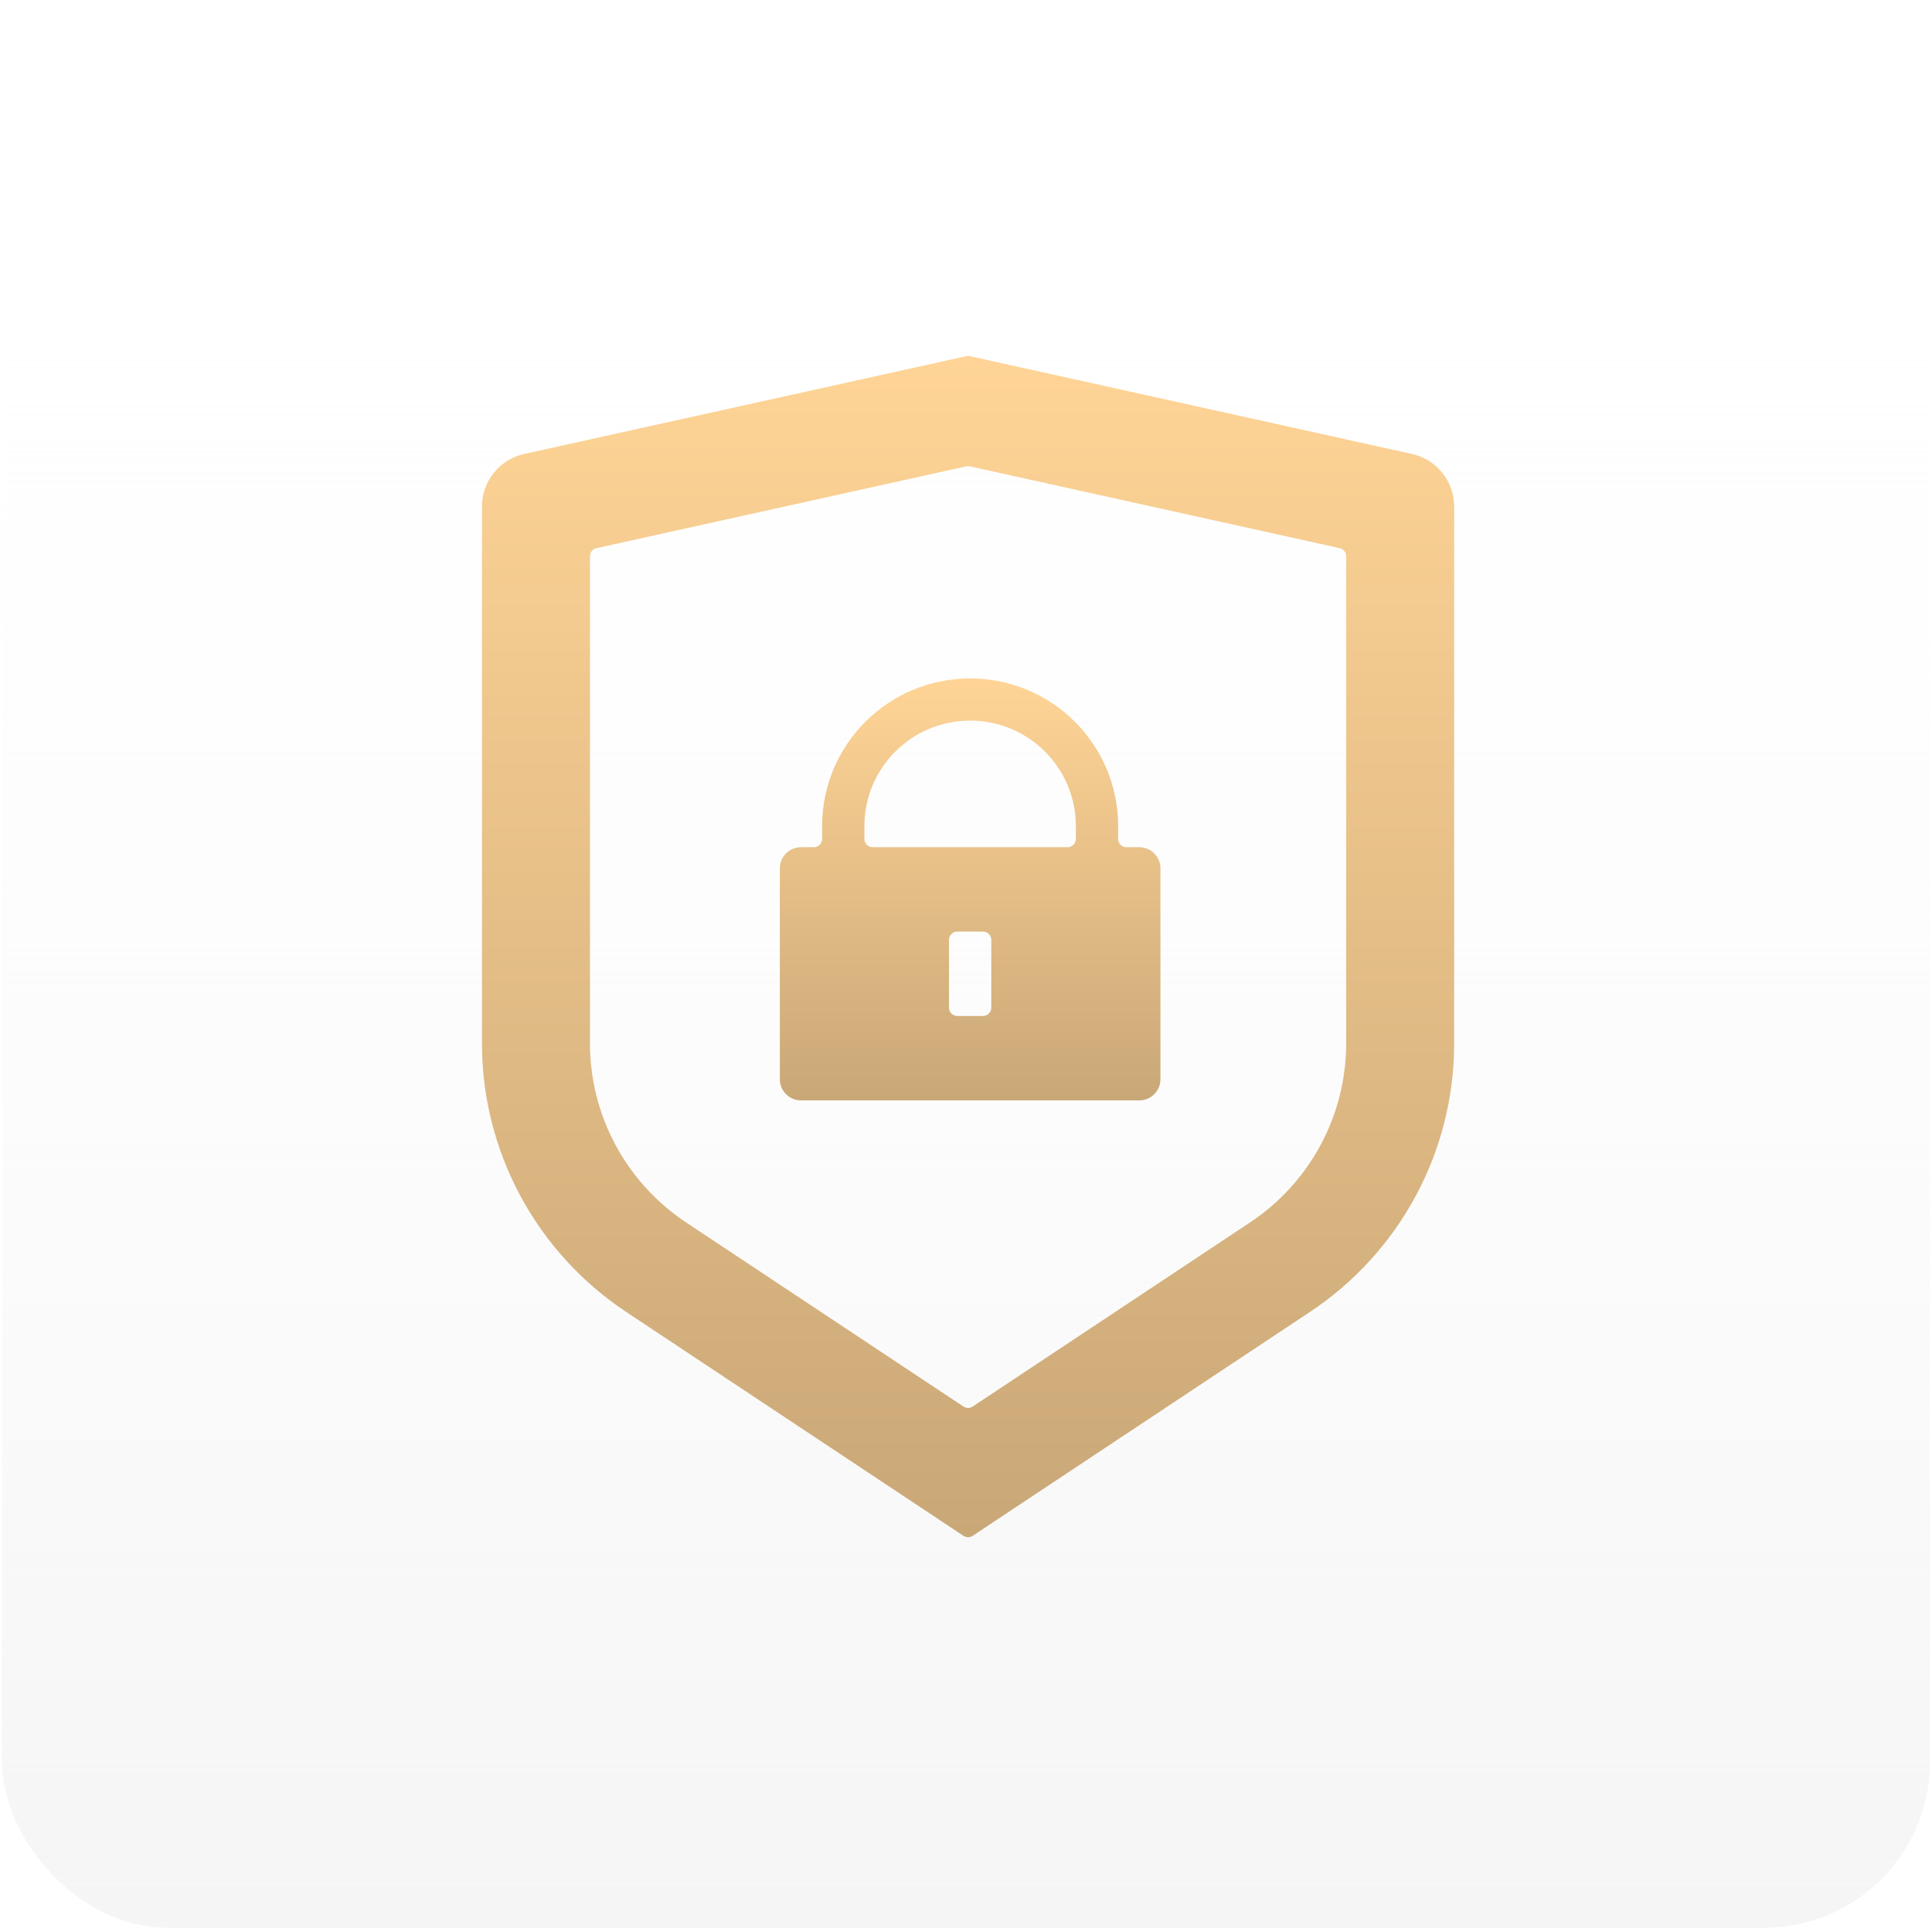
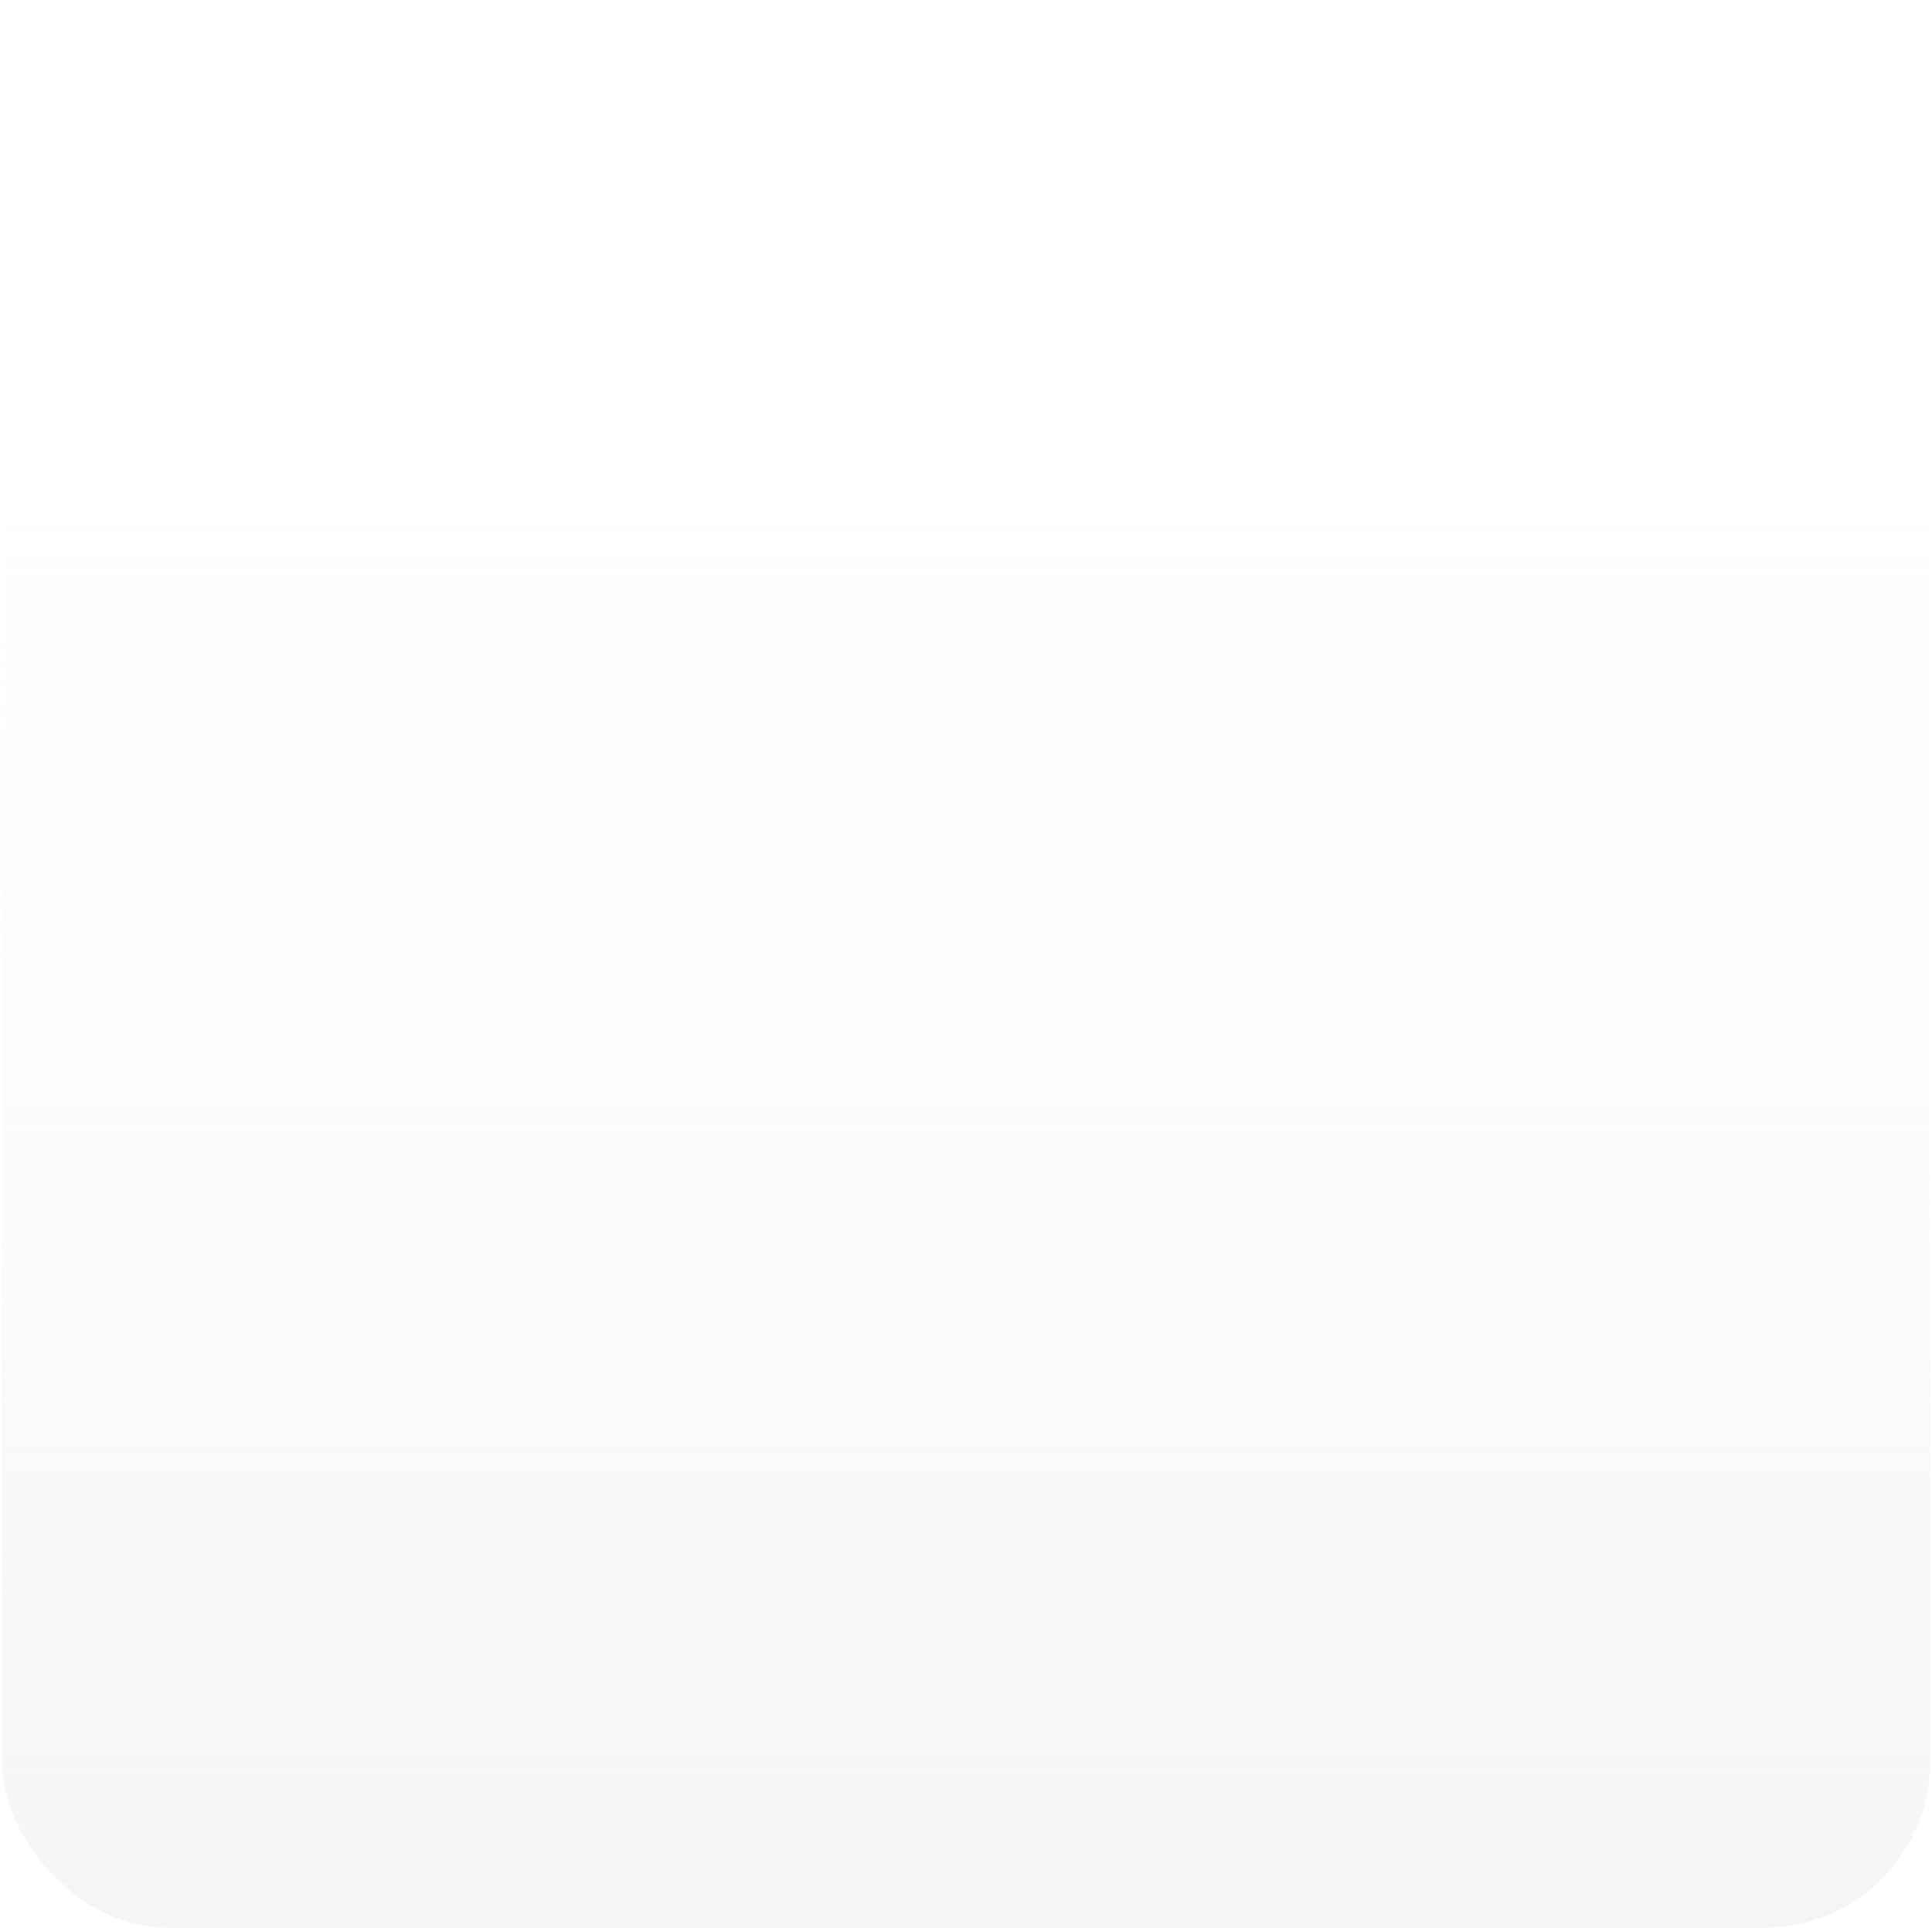
<svg xmlns="http://www.w3.org/2000/svg" width="467" height="466" viewBox="0 0 467 466" fill="none">
  <rect x="0.5" width="466" height="466" rx="40" fill="url(#paint0_linear_488_1088)" />
  <g filter="url(#filter0_ii_488_1088)">
-     <path d="M126.723 113.738L233.568 90.096C233.853 90.033 234.147 90.033 234.432 90.096L341.276 113.738C347.25 115.06 351.5 120.335 351.5 126.428V256.256C351.5 282.335 338.411 306.689 316.618 321.156L235.106 375.266C234.436 375.711 233.564 375.711 232.894 375.266L151.382 321.156C129.59 306.689 116.5 282.335 116.5 256.256V126.428C116.5 120.335 120.75 115.06 126.723 113.738ZM144.179 136.509C143.263 136.712 142.611 137.524 142.611 138.462V256.256C142.611 273.642 151.337 289.878 165.866 299.522L232.894 344.018C233.564 344.463 234.436 344.463 235.106 344.018L302.134 299.522C316.663 289.878 325.389 273.642 325.389 256.256V138.462C325.389 137.524 324.737 136.712 323.821 136.509L234.432 116.73C234.147 116.667 233.853 116.667 233.568 116.73L144.179 136.509Z" fill="url(#paint1_linear_488_1088)" />
-   </g>
+     </g>
  <g filter="url(#filter1_ii_488_1088)">
-     <path d="M270.278 206.8C270.278 207.905 271.173 208.8 272.278 208.8H275.389C278.212 208.8 280.5 211.083 280.5 213.9V264.9C280.5 267.717 278.212 270 275.389 270H193.611C190.788 270 188.5 267.717 188.5 264.9V213.9C188.5 211.083 190.788 208.8 193.611 208.8H196.722C197.827 208.8 198.722 207.905 198.722 206.8V203.7C198.722 183.983 214.74 168 234.5 168C254.26 168 270.278 183.983 270.278 203.7V206.8ZM258.056 208.8C259.16 208.8 260.056 207.905 260.056 206.8V203.7C260.056 189.617 248.614 178.2 234.5 178.2C220.386 178.2 208.944 189.617 208.944 203.7V206.8C208.944 207.905 209.84 208.8 210.944 208.8H258.056ZM231.389 229.2C230.284 229.2 229.389 230.095 229.389 231.2V247.6C229.389 248.705 230.284 249.6 231.389 249.6H237.611C238.716 249.6 239.611 248.705 239.611 247.6V231.2C239.611 230.095 238.716 229.2 237.611 229.2H231.389Z" fill="url(#paint2_linear_488_1088)" />
-   </g>
+     </g>
  <defs>
    <filter id="filter0_ii_488_1088" x="116.5" y="82.048" width="235" height="297.551" filterUnits="userSpaceOnUse" color-interpolation-filters="sRGB">
      <feFlood flood-opacity="0" result="BackgroundImageFix" />
      <feBlend mode="normal" in="SourceGraphic" in2="BackgroundImageFix" result="shape" />
      <feColorMatrix in="SourceAlpha" type="matrix" values="0 0 0 0 0 0 0 0 0 0 0 0 0 0 0 0 0 0 127 0" result="hardAlpha" />
      <feOffset dy="4" />
      <feGaussianBlur stdDeviation="2" />
      <feComposite in2="hardAlpha" operator="arithmetic" k2="-1" k3="1" />
      <feColorMatrix type="matrix" values="0 0 0 0 1 0 0 0 0 0.977 0 0 0 0 0.946 0 0 0 1 0" />
      <feBlend mode="normal" in2="shape" result="effect1_innerShadow_488_1088" />
      <feColorMatrix in="SourceAlpha" type="matrix" values="0 0 0 0 0 0 0 0 0 0 0 0 0 0 0 0 0 0 127 0" result="hardAlpha" />
      <feOffset dy="-8" />
      <feGaussianBlur stdDeviation="6" />
      <feComposite in2="hardAlpha" operator="arithmetic" k2="-1" k3="1" />
      <feColorMatrix type="matrix" values="0 0 0 0 0.892 0 0 0 0 0.813 0 0 0 0 0.702 0 0 0 1 0" />
      <feBlend mode="normal" in2="effect1_innerShadow_488_1088" result="effect2_innerShadow_488_1088" />
    </filter>
    <filter id="filter1_ii_488_1088" x="188.5" y="160" width="92" height="114" filterUnits="userSpaceOnUse" color-interpolation-filters="sRGB">
      <feFlood flood-opacity="0" result="BackgroundImageFix" />
      <feBlend mode="normal" in="SourceGraphic" in2="BackgroundImageFix" result="shape" />
      <feColorMatrix in="SourceAlpha" type="matrix" values="0 0 0 0 0 0 0 0 0 0 0 0 0 0 0 0 0 0 127 0" result="hardAlpha" />
      <feOffset dy="4" />
      <feGaussianBlur stdDeviation="2" />
      <feComposite in2="hardAlpha" operator="arithmetic" k2="-1" k3="1" />
      <feColorMatrix type="matrix" values="0 0 0 0 1 0 0 0 0 0.977 0 0 0 0 0.946 0 0 0 1 0" />
      <feBlend mode="normal" in2="shape" result="effect1_innerShadow_488_1088" />
      <feColorMatrix in="SourceAlpha" type="matrix" values="0 0 0 0 0 0 0 0 0 0 0 0 0 0 0 0 0 0 127 0" result="hardAlpha" />
      <feOffset dy="-8" />
      <feGaussianBlur stdDeviation="6" />
      <feComposite in2="hardAlpha" operator="arithmetic" k2="-1" k3="1" />
      <feColorMatrix type="matrix" values="0 0 0 0 0.892 0 0 0 0 0.813 0 0 0 0 0.702 0 0 0 1 0" />
      <feBlend mode="normal" in2="effect1_innerShadow_488_1088" result="effect2_innerShadow_488_1088" />
    </filter>
    <linearGradient id="paint0_linear_488_1088" x1="233.5" y1="0" x2="233.5" y2="466" gradientUnits="userSpaceOnUse">
      <stop stop-color="white" stop-opacity="0" />
      <stop offset="1" stop-color="#F5F5F5" />
    </linearGradient>
    <linearGradient id="paint1_linear_488_1088" x1="234" y1="90" x2="234" y2="376" gradientUnits="userSpaceOnUse">
      <stop stop-color="#FFD496" />
      <stop offset="1" stop-color="#C9A777" />
    </linearGradient>
    <linearGradient id="paint2_linear_488_1088" x1="234.5" y1="168" x2="234.5" y2="270" gradientUnits="userSpaceOnUse">
      <stop stop-color="#FFD496" />
      <stop offset="1" stop-color="#C9A777" />
    </linearGradient>
  </defs>
</svg>